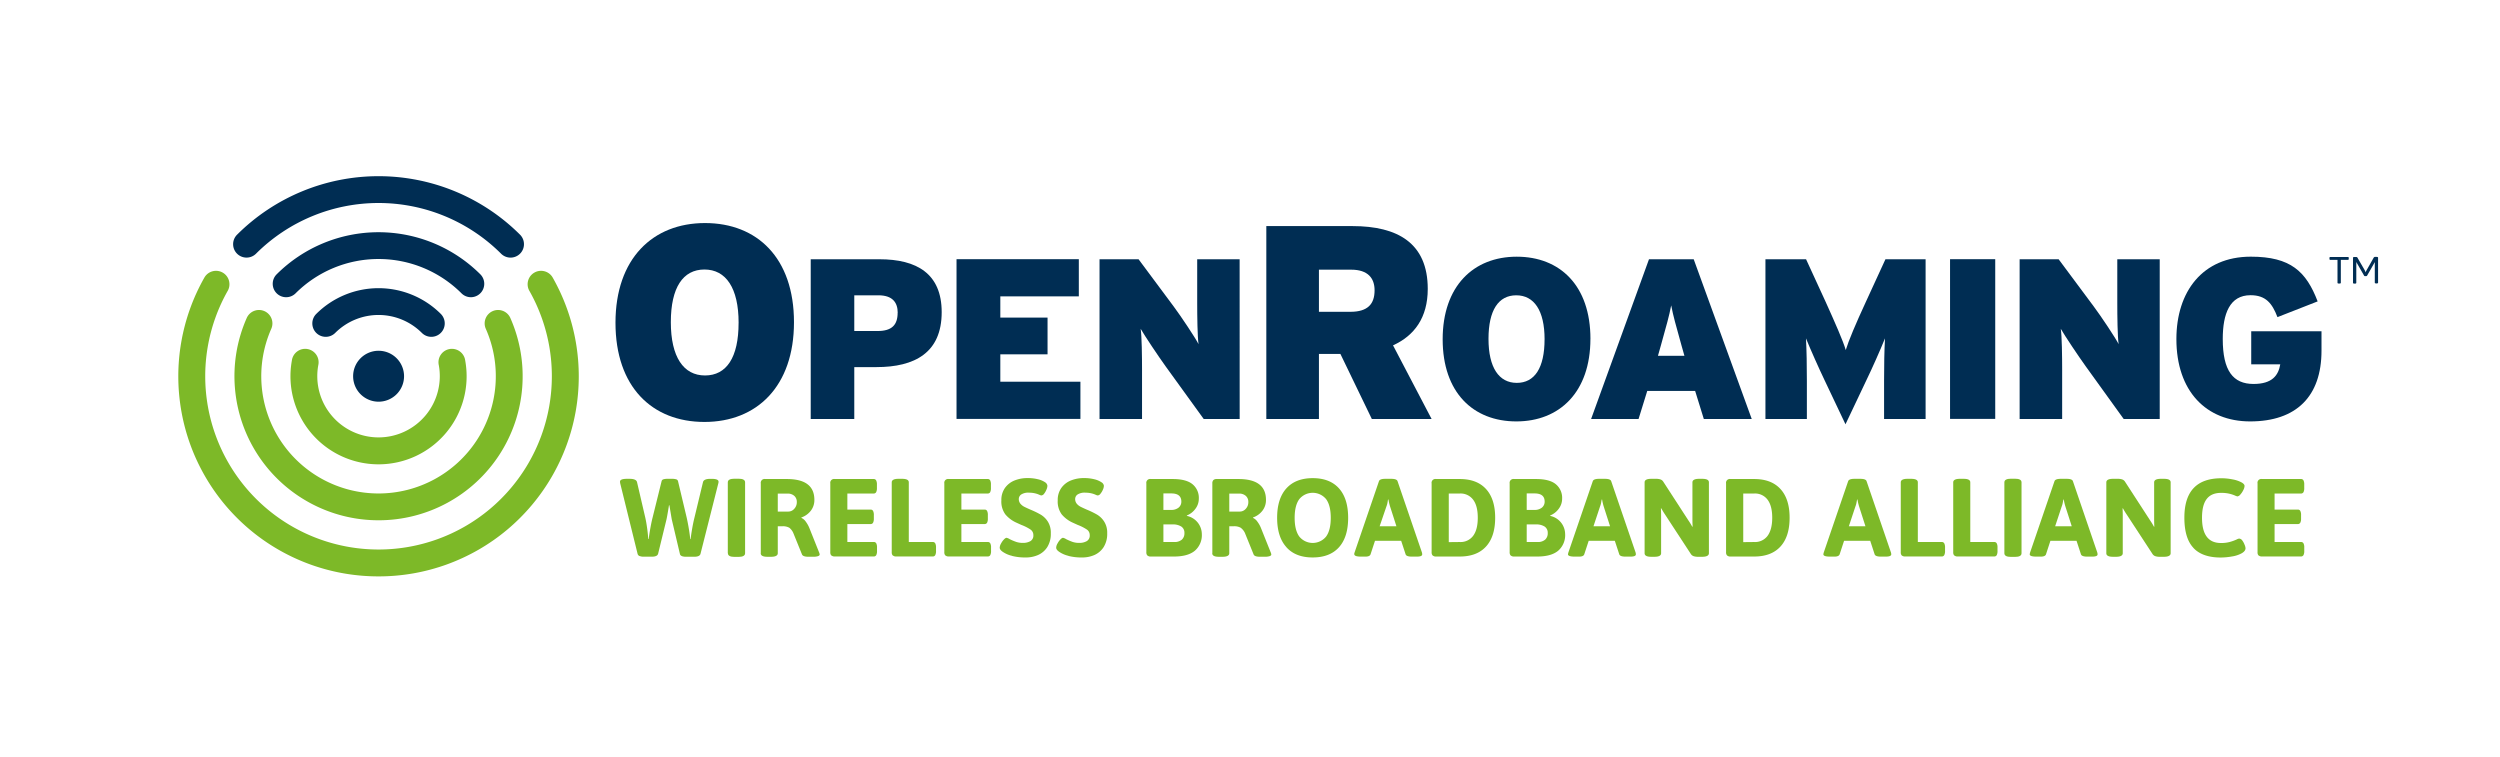
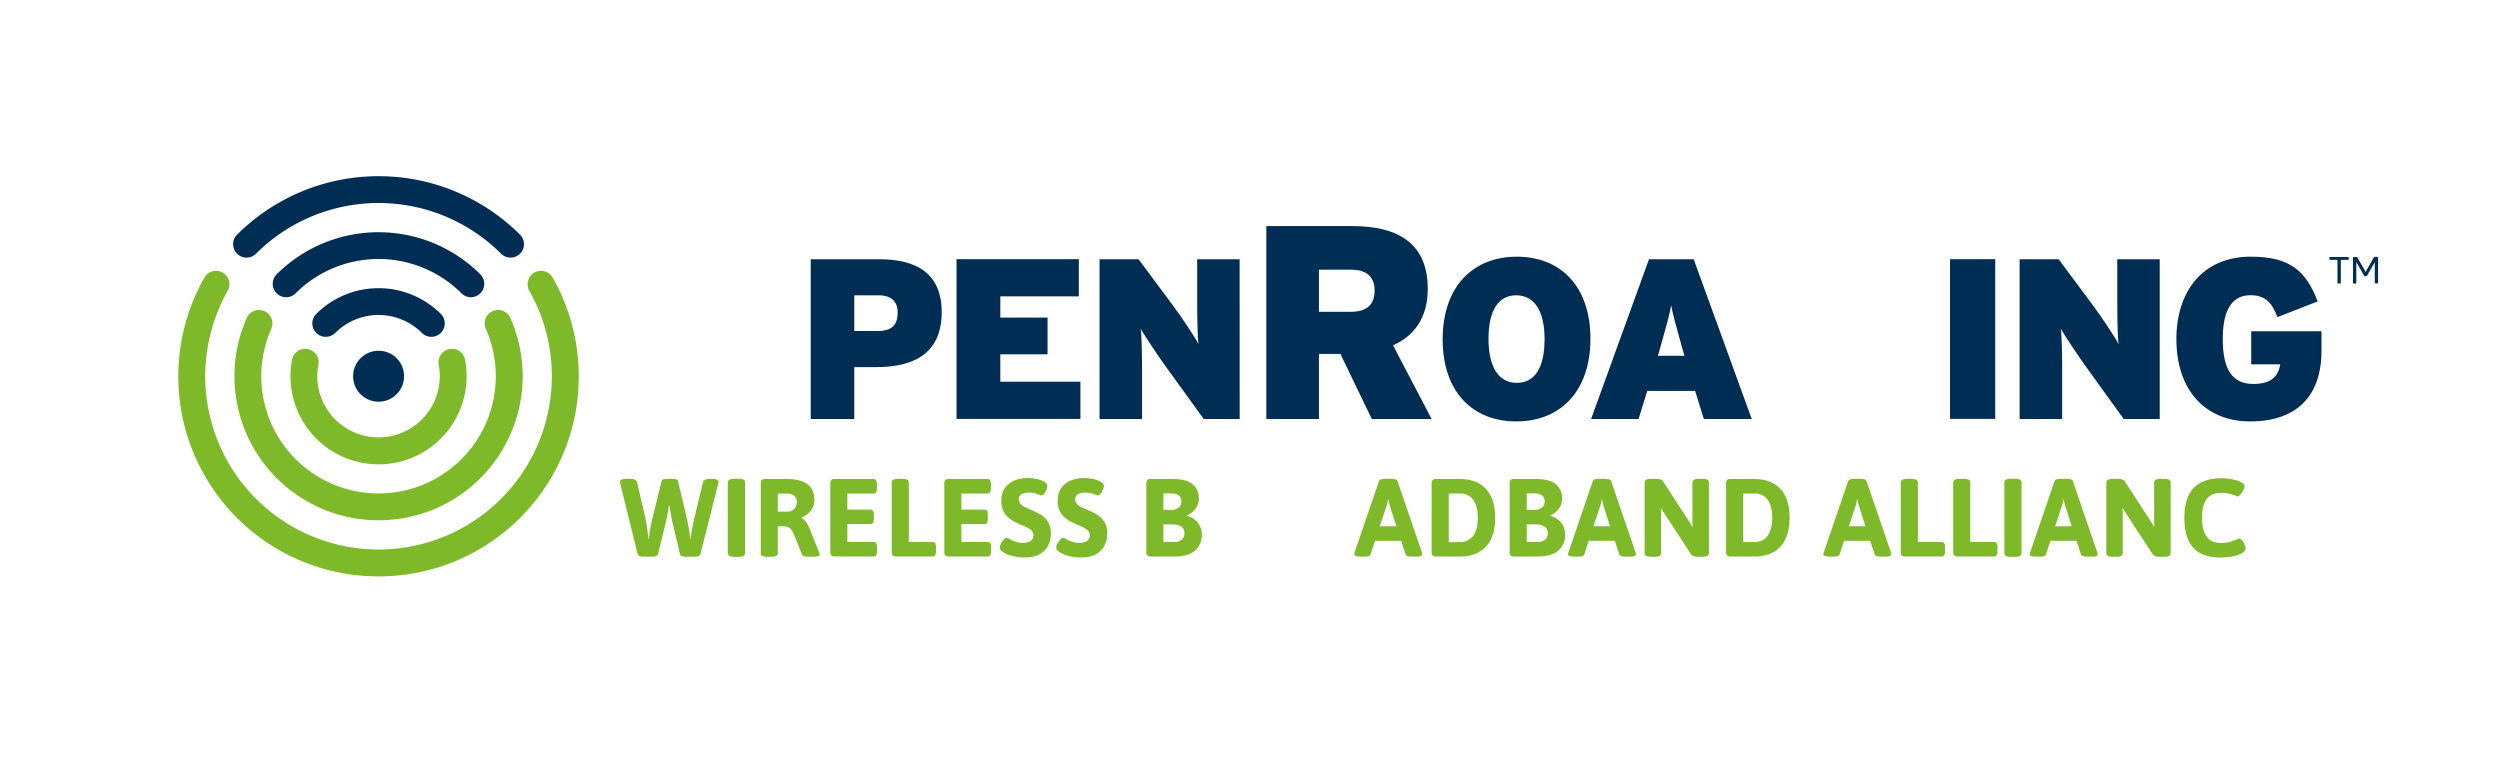
<svg xmlns="http://www.w3.org/2000/svg" id="Layer_1" data-name="Layer 1" viewBox="0 0 1080 327.06">
  <defs>
    <style>.cls-1{fill:#7db928;}.cls-2{fill:#002d53;}</style>
  </defs>
  <path class="cls-1" d="M276.27,240.22a1.46,1.46,0,0,1-.83-.95l-7.51-30.46a4.83,4.83,0,0,1-.09-.73c0-.82,1-1.23,3-1.23H272c1.92,0,3,.49,3.21,1.48l3.58,15.4c.29,1.3.55,2.82.79,4.56s.39,3.26.46,4.57h.19c.19-1.5.44-3.12.76-4.88s.62-3.18.91-4.3l3.92-15.83a1.11,1.11,0,0,1,.79-.79,6.27,6.27,0,0,1,1.84-.21h1.82a6.22,6.22,0,0,1,1.84.21,1.11,1.11,0,0,1,.79.79l3.78,15.88c.35,1.59.67,3.26.95,5s.47,3.12.53,4.14h.19c.13-1.18.35-2.65.65-4.4s.63-3.36,1-4.83l3.68-15.3c.22-1,1.29-1.48,3.21-1.48h.52q3,0,3,1.23a2.42,2.42,0,0,1-.1.73l-7.7,30.46c-.23.83-1.13,1.24-2.73,1.24h-3.49c-1.62,0-2.52-.41-2.67-1.24l-3.54-15-1-6H289q-.77,4.78-1.05,6l-3.64,14.92c-.22.86-1.13,1.29-2.72,1.29h-3.44a4.73,4.73,0,0,1-1.85-.29" />
  <path class="cls-1" d="M314.41,239V208.37c0-1.05,1-1.57,2.87-1.57H319c1.92,0,2.88.52,2.88,1.57V239c0,1.05-1,1.58-2.88,1.58h-1.67c-1.91,0-2.87-.53-2.87-1.58" />
  <path class="cls-1" d="M328.66,239V208.85a1.65,1.65,0,0,1,1.92-1.91h9.32q11.91,0,11.91,9a7.46,7.46,0,0,1-1.51,4.66,8.73,8.73,0,0,1-4.09,2.94v.2a4.45,4.45,0,0,1,1.87,1.59,12.42,12.42,0,0,1,1.58,2.81l4.2,10.52a2.83,2.83,0,0,1,.24.91c0,.28-.24.51-.71.69a6.85,6.85,0,0,1-2.16.26h-2c-1.56,0-2.48-.33-2.77-1l-3.78-9.33A6,6,0,0,0,341,228a5.61,5.61,0,0,0-3.09-.65H336V239c0,1-1,1.53-2.87,1.53h-1.63c-1.91,0-2.87-.51-2.87-1.53m11.91-18a3.39,3.39,0,0,0,2.58-1.2,4.09,4.09,0,0,0,1.1-2.91,3.45,3.45,0,0,0-1.07-2.66,4.23,4.23,0,0,0-2.94-1H336V221Z" />
  <path class="cls-1" d="M359.15,240a2,2,0,0,1-.46-1.46V208.85a1.64,1.64,0,0,1,1.91-1.91h16.79a1.17,1.17,0,0,1,1.1.57,3.81,3.81,0,0,1,.34,1.82v1.48a3.78,3.78,0,0,1-.34,1.82,1.17,1.17,0,0,1-1.1.57H366.06v6.94h10a1.17,1.17,0,0,1,1.1.57,3.78,3.78,0,0,1,.34,1.82V224a3.81,3.81,0,0,1-.34,1.82,1.17,1.17,0,0,1-1.1.57h-10v7.75h11.38a1.16,1.16,0,0,1,1.1.58,3.75,3.75,0,0,1,.33,1.81V238a3.78,3.78,0,0,1-.33,1.81,1.16,1.16,0,0,1-1.1.58H360.6a2,2,0,0,1-1.45-.46" />
  <path class="cls-1" d="M385.69,240a2,2,0,0,1-.46-1.46V208.37c0-1,1-1.52,2.87-1.52h1.63c1.91,0,2.87.5,2.87,1.52v25.78h10.33a1.16,1.16,0,0,1,1.1.58,3.75,3.75,0,0,1,.33,1.81V238a3.78,3.78,0,0,1-.33,1.81,1.16,1.16,0,0,1-1.1.58H387.15a2,2,0,0,1-1.46-.46" />
  <path class="cls-1" d="M408.41,240a2,2,0,0,1-.46-1.46V208.85a1.64,1.64,0,0,1,1.91-1.91h16.79a1.17,1.17,0,0,1,1.1.57,3.83,3.83,0,0,1,.33,1.82v1.48a3.8,3.8,0,0,1-.33,1.82,1.17,1.17,0,0,1-1.1.57H415.32v6.94h10a1.18,1.18,0,0,1,1.1.57,3.8,3.8,0,0,1,.33,1.82V224a3.83,3.83,0,0,1-.33,1.82,1.18,1.18,0,0,1-1.1.57h-10v7.75h11.37a1.18,1.18,0,0,1,1.11.58,3.75,3.75,0,0,1,.33,1.81V238a3.78,3.78,0,0,1-.33,1.81,1.18,1.18,0,0,1-1.11.58H409.86a2,2,0,0,1-1.45-.46" />
  <path class="cls-1" d="M437.22,240.13a11.9,11.9,0,0,1-4-1.72c-.9-.61-1.34-1.21-1.34-1.82a3.75,3.75,0,0,1,.53-1.72,7.58,7.58,0,0,1,1.24-1.77c.48-.51.87-.77,1.2-.77a4.24,4.24,0,0,1,1.34.58A23,23,0,0,0,439,234.1a8.83,8.83,0,0,0,2.91.43,6.35,6.35,0,0,0,3.19-.74,2.73,2.73,0,0,0,1.31-2.6,2.83,2.83,0,0,0-1.22-2.42,19.4,19.4,0,0,0-3.95-2l-2.2-1a13.43,13.43,0,0,1-4.73-3.56,9.39,9.39,0,0,1-1.72-6.05,8.89,8.89,0,0,1,1.6-5.43,9.37,9.37,0,0,1,4.18-3.2,14.8,14.8,0,0,1,5.55-1,17.87,17.87,0,0,1,4.43.5,9.35,9.35,0,0,1,3.13,1.31,2.08,2.08,0,0,1,1,1.53,4.4,4.4,0,0,1-.43,1.68,7.06,7.06,0,0,1-1,1.74,1.65,1.65,0,0,1-1.15.74,2.28,2.28,0,0,1-.79-.23c-.36-.16-.68-.29-.93-.38a11.11,11.11,0,0,0-3.59-.58,5.59,5.59,0,0,0-3.47.81,2.4,2.4,0,0,0-1,1.87,3.14,3.14,0,0,0,.68,2.06,5.2,5.2,0,0,0,1.62,1.31c.64.33,1.58.77,2.82,1.31a36.42,36.42,0,0,1,4.45,2.18,9.3,9.3,0,0,1,3,3,8.91,8.91,0,0,1,1.26,5,10.66,10.66,0,0,1-1.55,6,9.09,9.09,0,0,1-4,3.4,13.18,13.18,0,0,1-5.26,1.05,23.17,23.17,0,0,1-5.93-.67" />
  <path class="cls-1" d="M461.61,240.13a11.9,11.9,0,0,1-4-1.72c-.9-.61-1.34-1.21-1.34-1.82a3.75,3.75,0,0,1,.53-1.72,7.58,7.58,0,0,1,1.24-1.77c.47-.51.87-.77,1.19-.77a4.14,4.14,0,0,1,1.34.58,24.5,24.5,0,0,0,2.77,1.19,8.89,8.89,0,0,0,2.92.43,6.29,6.29,0,0,0,3.18-.74,2.72,2.72,0,0,0,1.32-2.6,2.83,2.83,0,0,0-1.22-2.42,19.68,19.68,0,0,0-3.95-2l-2.2-1a13.43,13.43,0,0,1-4.73-3.56,9.39,9.39,0,0,1-1.72-6.05,8.89,8.89,0,0,1,1.6-5.43,9.37,9.37,0,0,1,4.18-3.2,14.76,14.76,0,0,1,5.55-1,17.87,17.87,0,0,1,4.43.5,9.44,9.44,0,0,1,3.13,1.31,2.08,2.08,0,0,1,1.05,1.53,4.4,4.4,0,0,1-.43,1.68,7.06,7.06,0,0,1-1.05,1.74,1.65,1.65,0,0,1-1.15.74,2.28,2.28,0,0,1-.79-.23c-.37-.16-.68-.29-.93-.38a11.11,11.11,0,0,0-3.59-.58,5.59,5.59,0,0,0-3.47.81,2.4,2.4,0,0,0-1,1.87,3.19,3.19,0,0,0,.67,2.06,5.35,5.35,0,0,0,1.63,1.31c.64.33,1.58.77,2.82,1.31a36.42,36.42,0,0,1,4.45,2.18,9.4,9.4,0,0,1,3,3,8.91,8.91,0,0,1,1.27,5,10.66,10.66,0,0,1-1.56,6,9.14,9.14,0,0,1-4,3.4,13.18,13.18,0,0,1-5.26,1.05,23.12,23.12,0,0,1-5.93-.67" />
  <path class="cls-1" d="M495.68,240a2,2,0,0,1-.46-1.46V208.85a1.65,1.65,0,0,1,1.92-1.91h9.47q5.83,0,8.56,2.25a7.6,7.6,0,0,1,2.72,6.21,7.17,7.17,0,0,1-1.46,4.38,8.41,8.41,0,0,1-3.7,2.9l0,.19a8.11,8.11,0,0,1,6.46,7.84,8.87,8.87,0,0,1-3,7.19q-3,2.52-9,2.52H497.14a2,2,0,0,1-1.46-.46m10.21-19.68a4.91,4.91,0,0,0,3.28-1,3.28,3.28,0,0,0,1.17-2.58q0-3.54-4.35-3.54h-3.4v7.12Zm1.39,13.87a4.79,4.79,0,0,0,3.25-1,3.63,3.63,0,0,0,1.14-2.87,3.18,3.18,0,0,0-1.33-2.8,6.67,6.67,0,0,0-3.83-.93h-3.92v7.6Z" />
-   <path class="cls-1" d="M523.73,239V208.85a2,2,0,0,1,.45-1.46,2,2,0,0,1,1.46-.45H535q11.89,0,11.9,9a7.46,7.46,0,0,1-1.51,4.66,8.7,8.7,0,0,1-4.08,2.94v.2a4.49,4.49,0,0,1,1.86,1.59,12.05,12.05,0,0,1,1.58,2.81l4.21,10.52a2.83,2.83,0,0,1,.24.91q0,.42-.72.69a6.82,6.82,0,0,1-2.15.26h-2c-1.57,0-2.49-.33-2.77-1l-3.78-9.33A6.07,6.07,0,0,0,536,228a5.59,5.59,0,0,0-3.09-.65h-1.86V239c0,1-1,1.53-2.87,1.53h-1.63c-1.91,0-2.86-.51-2.86-1.53m11.9-18a3.42,3.42,0,0,0,2.59-1.2,4.13,4.13,0,0,0,1.1-2.91,3.42,3.42,0,0,0-1.08-2.66,4.23,4.23,0,0,0-2.94-1h-4.21V221Z" />
-   <path class="cls-1" d="M555.72,236.37q-4-4.43-4-12.69t4-12.7q4-4.42,11.38-4.42T578.46,211q3.94,4.43,3.94,12.7t-3.94,12.69q-3.94,4.42-11.36,4.43t-11.38-4.43m17.17-4.61q2-2.77,2-8.08t-2-8.06a7.49,7.49,0,0,0-11.6,0q-2,2.74-2,8.06t2,8.08a7.46,7.46,0,0,0,11.6,0" />
  <path class="cls-1" d="M585,239.46a4.25,4.25,0,0,1,.2-.86l10.52-30.75c.25-.67,1.16-1,2.72-1H601c1.59,0,2.5.33,2.73,1l10.52,30.75a3.2,3.2,0,0,1,.14.86c0,.7-.8,1-2.39,1h-2.11c-1.56,0-2.45-.34-2.67-1l-1.92-5.84H594l-1.92,5.84c-.22.66-.95,1-2.2,1H588c-1.94,0-2.92-.35-2.92-1m18.18-12.1-2.73-8.51a23.62,23.62,0,0,1-.72-3.06h-.19l-.21,1.27a8.51,8.51,0,0,1-.5,1.79L596,227.36Z" />
  <path class="cls-1" d="M618.92,240a2,2,0,0,1-.46-1.46V208.85a1.64,1.64,0,0,1,1.91-1.91h10.24q7.41,0,11.36,4.33t3.94,12.41q0,8.08-3.94,12.41t-11.36,4.33H620.37a2,2,0,0,1-1.45-.46m11.69-5.81a6.72,6.72,0,0,0,5.79-2.68q2-2.67,2-7.79c0-3.42-.65-6-2-7.8a6.74,6.74,0,0,0-5.79-2.68h-4.74v21Z" />
  <path class="cls-1" d="M652.63,240a2,2,0,0,1-.46-1.46V208.85a1.65,1.65,0,0,1,1.92-1.91h9.47q5.84,0,8.56,2.25a7.6,7.6,0,0,1,2.72,6.21,7.17,7.17,0,0,1-1.46,4.38,8.47,8.47,0,0,1-3.7,2.9l0,.19a8.11,8.11,0,0,1,6.46,7.84,8.87,8.87,0,0,1-3,7.19q-3,2.52-9,2.52H654.09a2,2,0,0,1-1.46-.46m10.21-19.68a4.91,4.91,0,0,0,3.28-1,3.28,3.28,0,0,0,1.17-2.58q0-3.54-4.35-3.54h-3.4v7.12Zm1.39,13.87a4.79,4.79,0,0,0,3.25-1,3.63,3.63,0,0,0,1.14-2.87,3.18,3.18,0,0,0-1.33-2.8,6.69,6.69,0,0,0-3.83-.93h-3.92v7.6Z" />
  <path class="cls-1" d="M677.37,239.46a4.25,4.25,0,0,1,.2-.86l10.52-30.75c.25-.67,1.16-1,2.73-1h2.48c1.59,0,2.5.33,2.73,1l10.52,30.75a3.2,3.2,0,0,1,.14.86c0,.7-.8,1-2.39,1h-2.11c-1.56,0-2.45-.34-2.67-1l-1.92-5.84H686.32l-1.92,5.84c-.22.66-.95,1-2.2,1h-1.91c-1.94,0-2.92-.35-2.92-1m18.18-12.1-2.73-8.51a22.37,22.37,0,0,1-.71-3.06h-.19c0,.19-.11.61-.22,1.27a8.51,8.51,0,0,1-.5,1.79l-2.82,8.51Z" />
  <path class="cls-1" d="M710.47,239V208.37c0-1,.95-1.52,2.87-1.52h2.06a5.84,5.84,0,0,1,1.91.26,2.33,2.33,0,0,1,1.24,1l10.76,16.59a29.64,29.64,0,0,1,1.73,2.82l.19-.05c-.07-.73-.1-1.81-.1-3.25V208.37c0-1,1-1.52,2.87-1.52h1.39c1.91,0,2.86.5,2.86,1.52V239c0,1-1,1.53-2.86,1.53h-1.82a5.9,5.9,0,0,1-1.92-.26,2.38,2.38,0,0,1-1.24-1l-11-16.83a32.24,32.24,0,0,1-1.72-2.82l-.19,0c.06.74.1,1.82.1,3.25V239q0,1.53-2.88,1.53h-1.38c-1.92,0-2.87-.51-2.87-1.53" />
  <path class="cls-1" d="M746.12,240a2,2,0,0,1-.46-1.46V208.85a1.65,1.65,0,0,1,1.92-1.91h10.23q7.41,0,11.36,4.33t3.94,12.41q0,8.08-3.94,12.41t-11.36,4.33H747.58a2,2,0,0,1-1.46-.46m11.69-5.81a6.72,6.72,0,0,0,5.79-2.68c1.3-1.78,2-4.38,2-7.79s-.66-6-2-7.8a6.74,6.74,0,0,0-5.79-2.68h-4.73v21Z" />
  <path class="cls-1" d="M787.7,239.46a4,4,0,0,1,.19-.86l10.52-30.75c.26-.67,1.17-1,2.73-1h2.49c1.59,0,2.5.33,2.72,1l10.52,30.75a2.88,2.88,0,0,1,.15.86q0,1-2.4,1h-2.1c-1.56,0-2.45-.34-2.68-1l-1.91-5.84H796.64l-1.91,5.84c-.22.66-1,1-2.2,1h-1.91c-2,0-2.92-.35-2.92-1m18.18-12.1-2.73-8.51a22,22,0,0,1-.72-3.06h-.19c0,.19-.1.61-.22,1.27a8.51,8.51,0,0,1-.5,1.79l-2.82,8.51Z" />
  <path class="cls-1" d="M821.58,240a2,2,0,0,1-.45-1.46V208.37c0-1,1-1.52,2.87-1.52h1.62c1.92,0,2.88.5,2.88,1.52v25.78h10.32a1.16,1.16,0,0,1,1.1.58,3.74,3.74,0,0,1,.34,1.81V238a3.76,3.76,0,0,1-.34,1.81,1.16,1.16,0,0,1-1.1.58H823a2,2,0,0,1-1.46-.46" />
  <path class="cls-1" d="M844.25,240a2,2,0,0,1-.46-1.46V208.37c0-1,1-1.52,2.88-1.52h1.62c1.91,0,2.87.5,2.87,1.52v25.78h10.33a1.16,1.16,0,0,1,1.1.58,3.75,3.75,0,0,1,.33,1.81V238a3.78,3.78,0,0,1-.33,1.81,1.16,1.16,0,0,1-1.1.58H845.71a2,2,0,0,1-1.46-.46" />
  <path class="cls-1" d="M865.89,239V208.37c0-1.05,1-1.57,2.87-1.57h1.67c1.92,0,2.87.52,2.87,1.57V239c0,1.05-.95,1.58-2.87,1.58h-1.67c-1.92,0-2.87-.53-2.87-1.58" />
  <path class="cls-1" d="M876.84,239.46a4.75,4.75,0,0,1,.19-.86l10.52-30.75c.26-.67,1.17-1,2.73-1h2.49c1.59,0,2.5.33,2.72,1L906,238.6a2.88,2.88,0,0,1,.15.86c0,.7-.8,1-2.39,1h-2.11c-1.56,0-2.45-.34-2.68-1l-1.91-5.84H885.78l-1.91,5.84c-.22.66-1,1-2.2,1h-1.91c-2,0-2.92-.35-2.92-1M895,227.36l-2.73-8.51a22,22,0,0,1-.72-3.06h-.19c0,.19-.1.61-.22,1.27a8.51,8.51,0,0,1-.5,1.79l-2.82,8.51Z" />
  <path class="cls-1" d="M909.93,239V208.37c0-1,1-1.52,2.87-1.52h2.06a5.84,5.84,0,0,1,1.91.26,2.35,2.35,0,0,1,1.25,1l10.76,16.59a29.52,29.52,0,0,1,1.72,2.82l.19-.05c-.07-.73-.1-1.81-.1-3.25V208.37c0-1,1-1.52,2.87-1.52h1.39c1.91,0,2.87.5,2.87,1.52V239c0,1-1,1.53-2.87,1.53H933a5.84,5.84,0,0,1-1.91-.26,2.34,2.34,0,0,1-1.24-1l-11-16.83a30.1,30.1,0,0,1-1.73-2.82l-.19,0c.07.74.1,1.82.1,3.25V239c0,1-1,1.53-2.87,1.53H912.8c-1.91,0-2.87-.51-2.87-1.53" />
  <path class="cls-1" d="M947.5,236.61q-3.86-4.17-3.85-13,0-17,16-17a24.28,24.28,0,0,1,4.88.5,12.92,12.92,0,0,1,3.87,1.32c.83.47,1.25,1,1.25,1.52a4.3,4.3,0,0,1-.53,1.75,8,8,0,0,1-1.27,1.91,2,2,0,0,1-1.31.84,6,6,0,0,1-1.15-.43,15,15,0,0,0-2.44-.77,15.55,15.55,0,0,0-3.44-.33q-4.22,0-6.24,2.68c-1.36,1.78-2,4.48-2,8.08q0,10.91,8.18,10.9a14.11,14.11,0,0,0,3.73-.43,19.23,19.23,0,0,0,3.06-1.1,3.06,3.06,0,0,1,1.06-.38,1.79,1.79,0,0,1,1.36.81,7.28,7.28,0,0,1,1,1.85,4.7,4.7,0,0,1,.41,1.5c0,.83-.56,1.56-1.68,2.2a12.68,12.68,0,0,1-4.16,1.36,28.26,28.26,0,0,1-4.83.46c-5.35,0-9.32-1.4-11.88-4.19" />
-   <path class="cls-1" d="M975.71,240a2,2,0,0,1-.45-1.46V208.85a1.63,1.63,0,0,1,1.91-1.91H994a1.18,1.18,0,0,1,1.1.57,3.83,3.83,0,0,1,.33,1.82v1.48a3.8,3.8,0,0,1-.33,1.82,1.18,1.18,0,0,1-1.1.57H982.62v6.94h10a1.16,1.16,0,0,1,1.1.57,3.66,3.66,0,0,1,.34,1.82V224a3.69,3.69,0,0,1-.34,1.82,1.16,1.16,0,0,1-1.1.57h-10v7.75H994a1.16,1.16,0,0,1,1.1.58,3.62,3.62,0,0,1,.34,1.81V238a3.65,3.65,0,0,1-.34,1.81,1.16,1.16,0,0,1-1.1.58H977.17a2,2,0,0,1-1.46-.46" />
-   <path class="cls-2" d="M343,139.2c0,27.72-16.06,43.08-38.67,43.08s-38.44-15.12-38.44-42.85S282,96.36,304.56,96.36,343,111.47,343,139.2m-23.92.23c0-15-5.47-23-14.75-23S289.8,124.2,289.8,139.2s5.47,23,14.76,23,14.51-7.73,14.51-22.73" />
  <path class="cls-2" d="M406.81,134.84c0,17.54-11.63,23.75-28.2,23.75h-9.56V181H350.23V112H379.9c16.16,0,26.91,6.21,26.91,22.87m-19,.29c0-4.53-2.26-7.59-8.38-7.59H369.05V143h10.06c6.21,0,8.67-2.66,8.67-7.89" />
  <polygon class="cls-2" points="466.74 180.97 413.22 180.97 413.22 111.97 466.05 111.97 466.05 128.03 432.14 128.03 432.14 137.2 452.54 137.2 452.54 153.07 432.14 153.07 432.14 164.9 466.74 164.9 466.74 180.97" />
  <path class="cls-2" d="M535.54,181H520L503.51,158.2c-3.06-4.24-9-13.11-10.75-16.17.5,3.06.6,12.23.6,17.84V181H475V112h16.86l15.18,20.41c3.15,4.23,9.26,13.4,10.74,16.26-.49-3.06-.59-12.23-.59-17.84V112h18.33Z" />
  <path class="cls-2" d="M618.45,181H592.63l-13.57-28.09h-9.28V181H547.05V97.67H584.3c19.51,0,32.49,7.37,32.49,27.13,0,12.49-5.84,20.23-15,24.39Zm-24.63-55.58c0-5.23-2.86-8.92-10.11-8.92H569.78v18.2h13.57c7.5,0,10.47-3.33,10.47-9.28" />
  <path class="cls-2" d="M687.06,146.37c0,23-13.31,35.68-32,35.68s-31.83-12.52-31.83-35.48,13.3-35.68,32-35.68,31.84,12.51,31.84,35.48m-19.81.2c0-12.42-4.54-19-12.23-19s-12,6.41-12,18.83,4.53,19,12.22,19,12-6.41,12-18.82" />
  <path class="cls-2" d="M756.75,181h-20.7l-3.75-12.12H711.61L707.86,181h-20.5l25-69h19.32Zm-29.08-27.3-1.28-4.53c-2.46-8.87-3.55-12.61-4.43-17.25-.89,4.64-2,8.48-4.44,17.25l-1.28,4.53Z" />
-   <path class="cls-2" d="M831.86,181H813.92V164.51c0-6.81.1-13,.4-18.34-2.07,5.13-5.62,13.11-8,18l-9.07,19.12-9.07-19.12c-2.37-4.93-5.92-12.91-8-18,.29,5.33.39,11.53.39,18.34V181H762.67V112h17.55l8.47,18.43c4,8.87,7.59,16.95,8.67,20.8,1.19-3.94,4.34-11.43,8.68-20.8L814.51,112h17.35Z" />
  <rect class="cls-2" x="842.42" y="111.97" width="19.52" height="68.99" />
  <path class="cls-2" d="M933,181H917.43L901,158.2c-3.06-4.24-9-13.11-10.75-16.17.5,3.06.6,12.23.6,17.84V181H872.48V112h16.85l15.18,20.41c3.16,4.23,9.27,13.4,10.75,16.26-.5-3.06-.59-12.23-.59-17.84V112H933Z" />
  <path class="cls-2" d="M1002.89,151.5c0,19.71-10.84,30.55-30.85,30.55-18.93,0-31.84-13-31.84-35.58,0-20.41,11.24-35.59,32.14-35.59,17.24,0,23.94,6.42,28.88,19.32L983.86,137c-2.26-5.92-5-9.47-11.63-9.47-9,0-12,8-12,18.93,0,13.7,4.44,19.41,13.31,19.41,8.08,0,10.74-3.74,11.53-8.47H972.53V143.12h30.36Z" />
  <path class="cls-2" d="M152.55,162.53a11,11,0,1,1,11,11,11,11,0,0,1-11-11" />
  <path class="cls-2" d="M220.56,111.29a5.78,5.78,0,0,1-4.1-1.7,74.93,74.93,0,0,0-105.86,0,5.79,5.79,0,1,1-8.19-8.2,86.54,86.54,0,0,1,122.25,0,5.8,5.8,0,0,1-4.1,9.9" />
  <path class="cls-2" d="M203.45,128.4a5.79,5.79,0,0,1-4.1-1.7,50.72,50.72,0,0,0-71.64,0,5.79,5.79,0,0,1-8.2-8.19,62.31,62.31,0,0,1,88,0,5.8,5.8,0,0,1-4.1,9.89" />
  <path class="cls-2" d="M186.34,145.51a5.79,5.79,0,0,1-4.1-1.7,26.48,26.48,0,0,0-37.42,0,5.79,5.79,0,0,1-8.2-8.19,38.1,38.1,0,0,1,53.82,0,5.8,5.8,0,0,1-4.1,9.89" />
  <path class="cls-1" d="M163.53,249A86.42,86.42,0,0,1,88.4,119.73a5.8,5.8,0,0,1,10.07,5.74,74.87,74.87,0,1,0,130.12,0,5.8,5.8,0,0,1,10.07-5.74A86.42,86.42,0,0,1,163.53,249" />
  <path class="cls-1" d="M163.53,224.76a62.24,62.24,0,0,1-56.94-87.39,5.79,5.79,0,1,1,10.6,4.68,50.66,50.66,0,1,0,92.68,0,5.79,5.79,0,0,1,10.6-4.68,62.22,62.22,0,0,1-56.94,87.39" />
  <path class="cls-1" d="M163.53,200.59a38.05,38.05,0,0,1-37.45-44.79,5.8,5.8,0,1,1,11.41,2,26.46,26.46,0,1,0,52.08,0,5.8,5.8,0,1,1,11.41-2,38.05,38.05,0,0,1-37.45,44.79" />
  <path class="cls-2" d="M1010.45,122.5h.14c.43,0,.65-.12.65-.36v-9.88h3.09a.27.27,0,0,0,.25-.12.65.65,0,0,0,.08-.37v-.26a.72.72,0,0,0-.08-.38.26.26,0,0,0-.25-.11h-7.67a.26.26,0,0,0-.24.11.62.62,0,0,0-.09.38v.26a.57.57,0,0,0,.09.37.26.26,0,0,0,.24.12h3.14v9.88c0,.24.22.36.65.36m11.12-3.22h.66a.4.4,0,0,0,.36-.22l2.86-5c.1-.16.23-.41.39-.74l.07,0q0,.3,0,.9v7.87c0,.24.21.36.65.36h.11q.66,0,.66-.36V111.35c0-.25-.22-.37-.66-.37h-.54a.71.71,0,0,0-.68.3l-3,5.31a6.88,6.88,0,0,0-.51,1.08,4.07,4.07,0,0,0-.42-1l-3.1-5.36c-.1-.2-.33-.3-.68-.3h-.59c-.43,0-.65.12-.65.37v10.79c0,.24.22.36.65.36h.12c.43,0,.65-.12.65-.36v-8a6.78,6.78,0,0,0,0-.9h.07c.17.33.3.57.39.73l2.91,5.07a.4.4,0,0,0,.36.22" />
</svg>